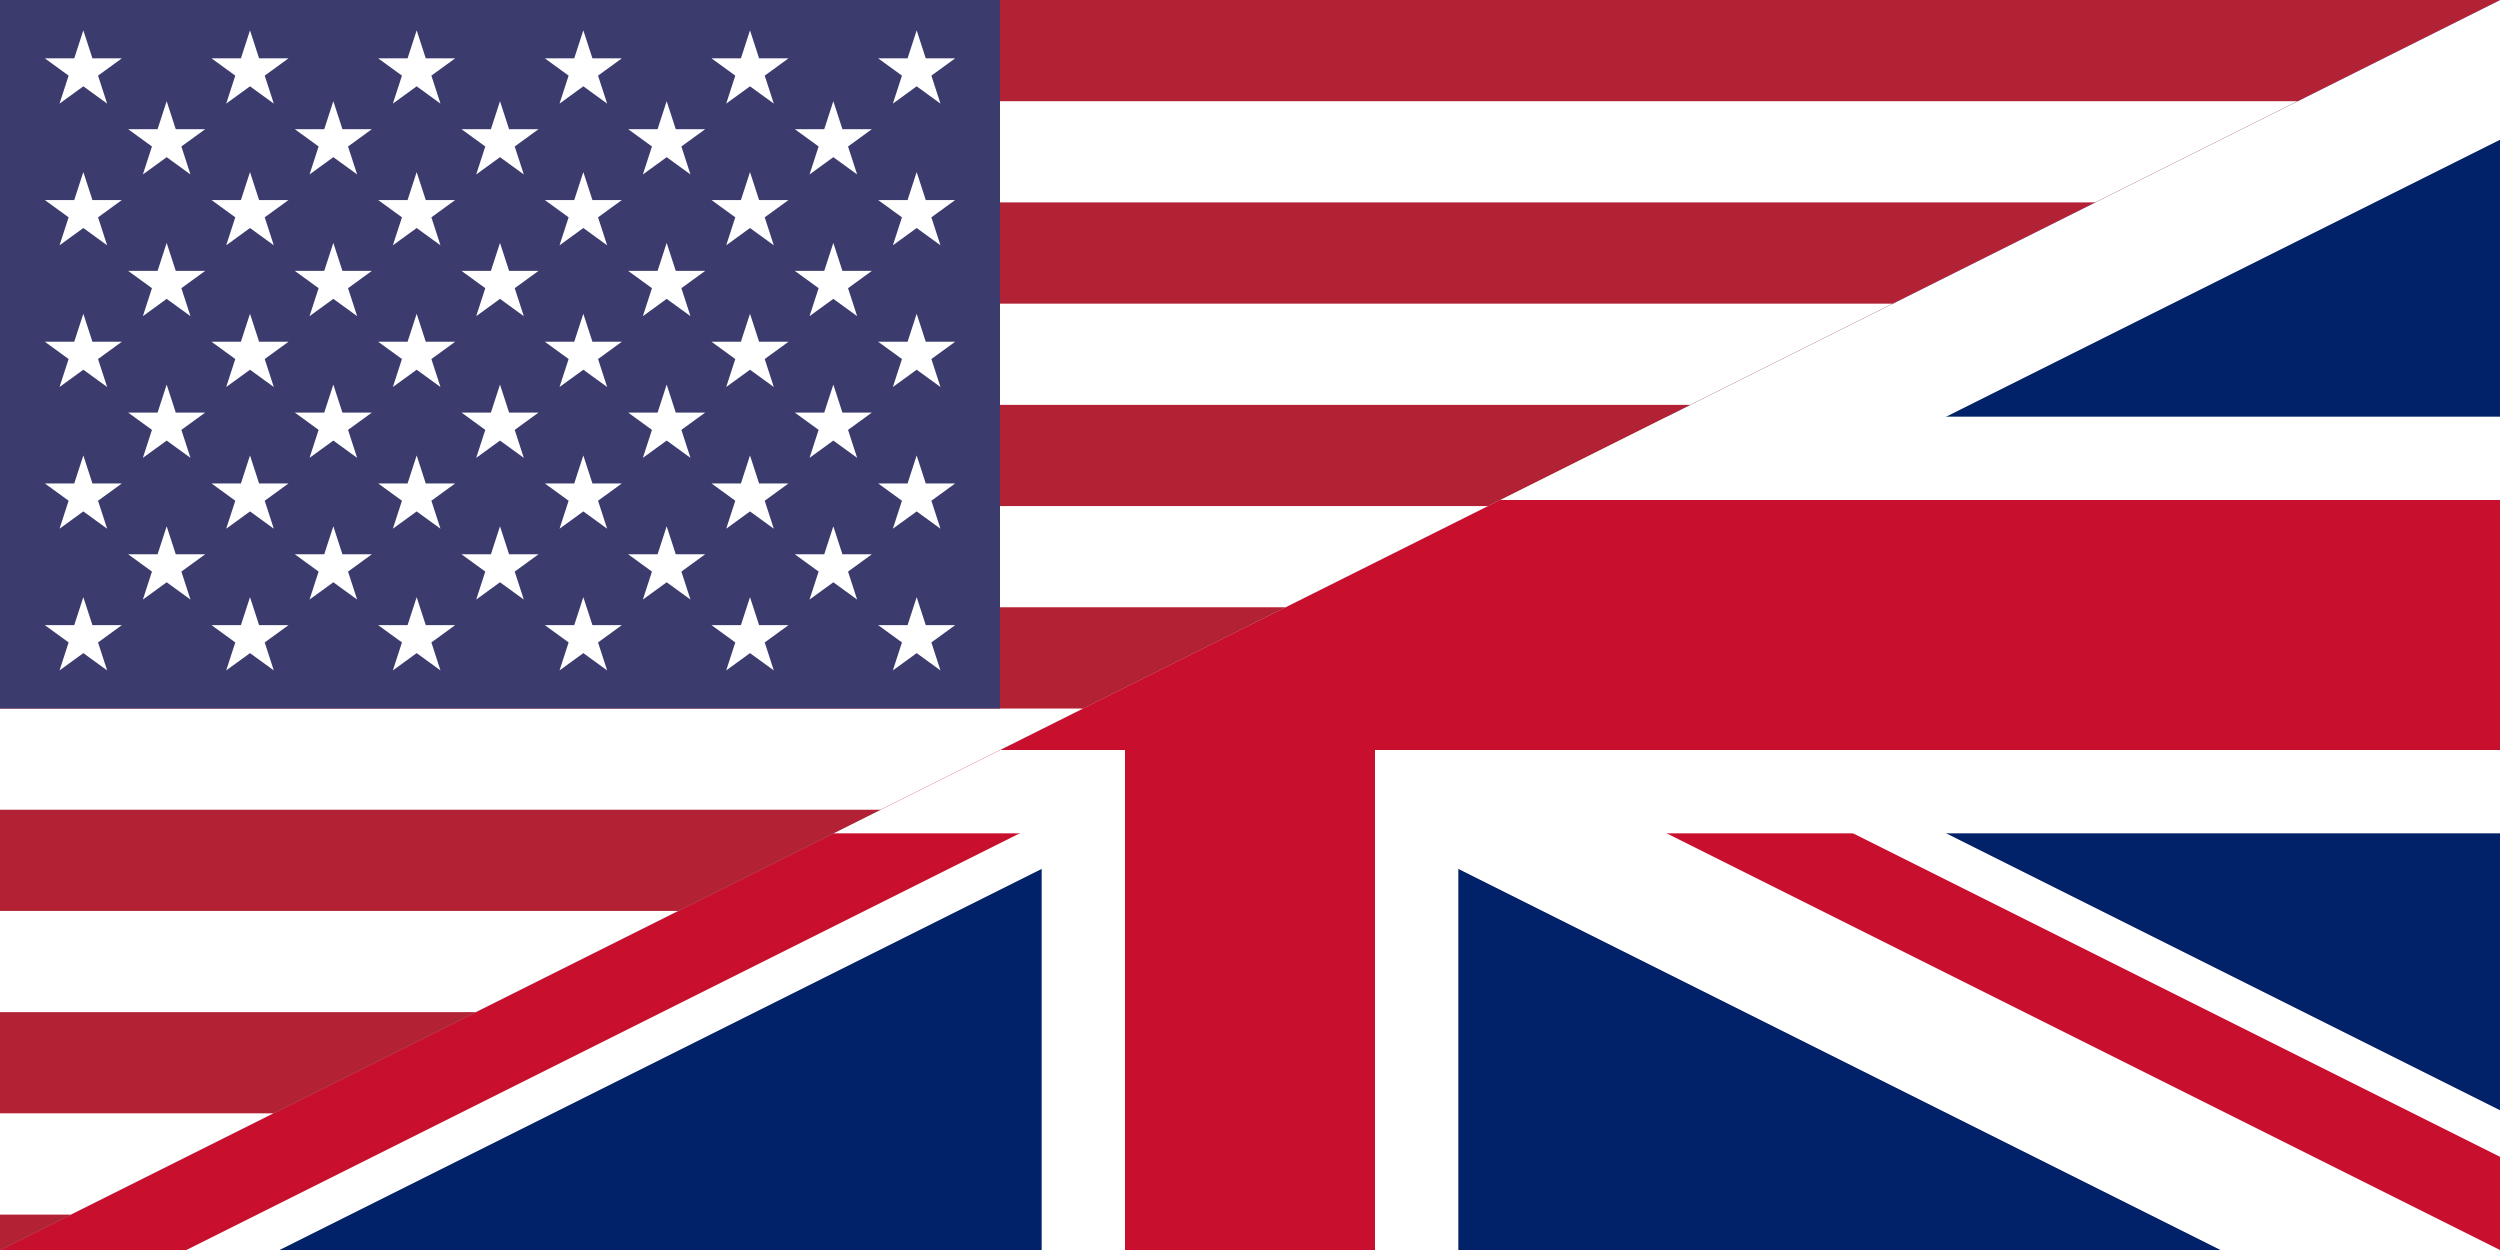
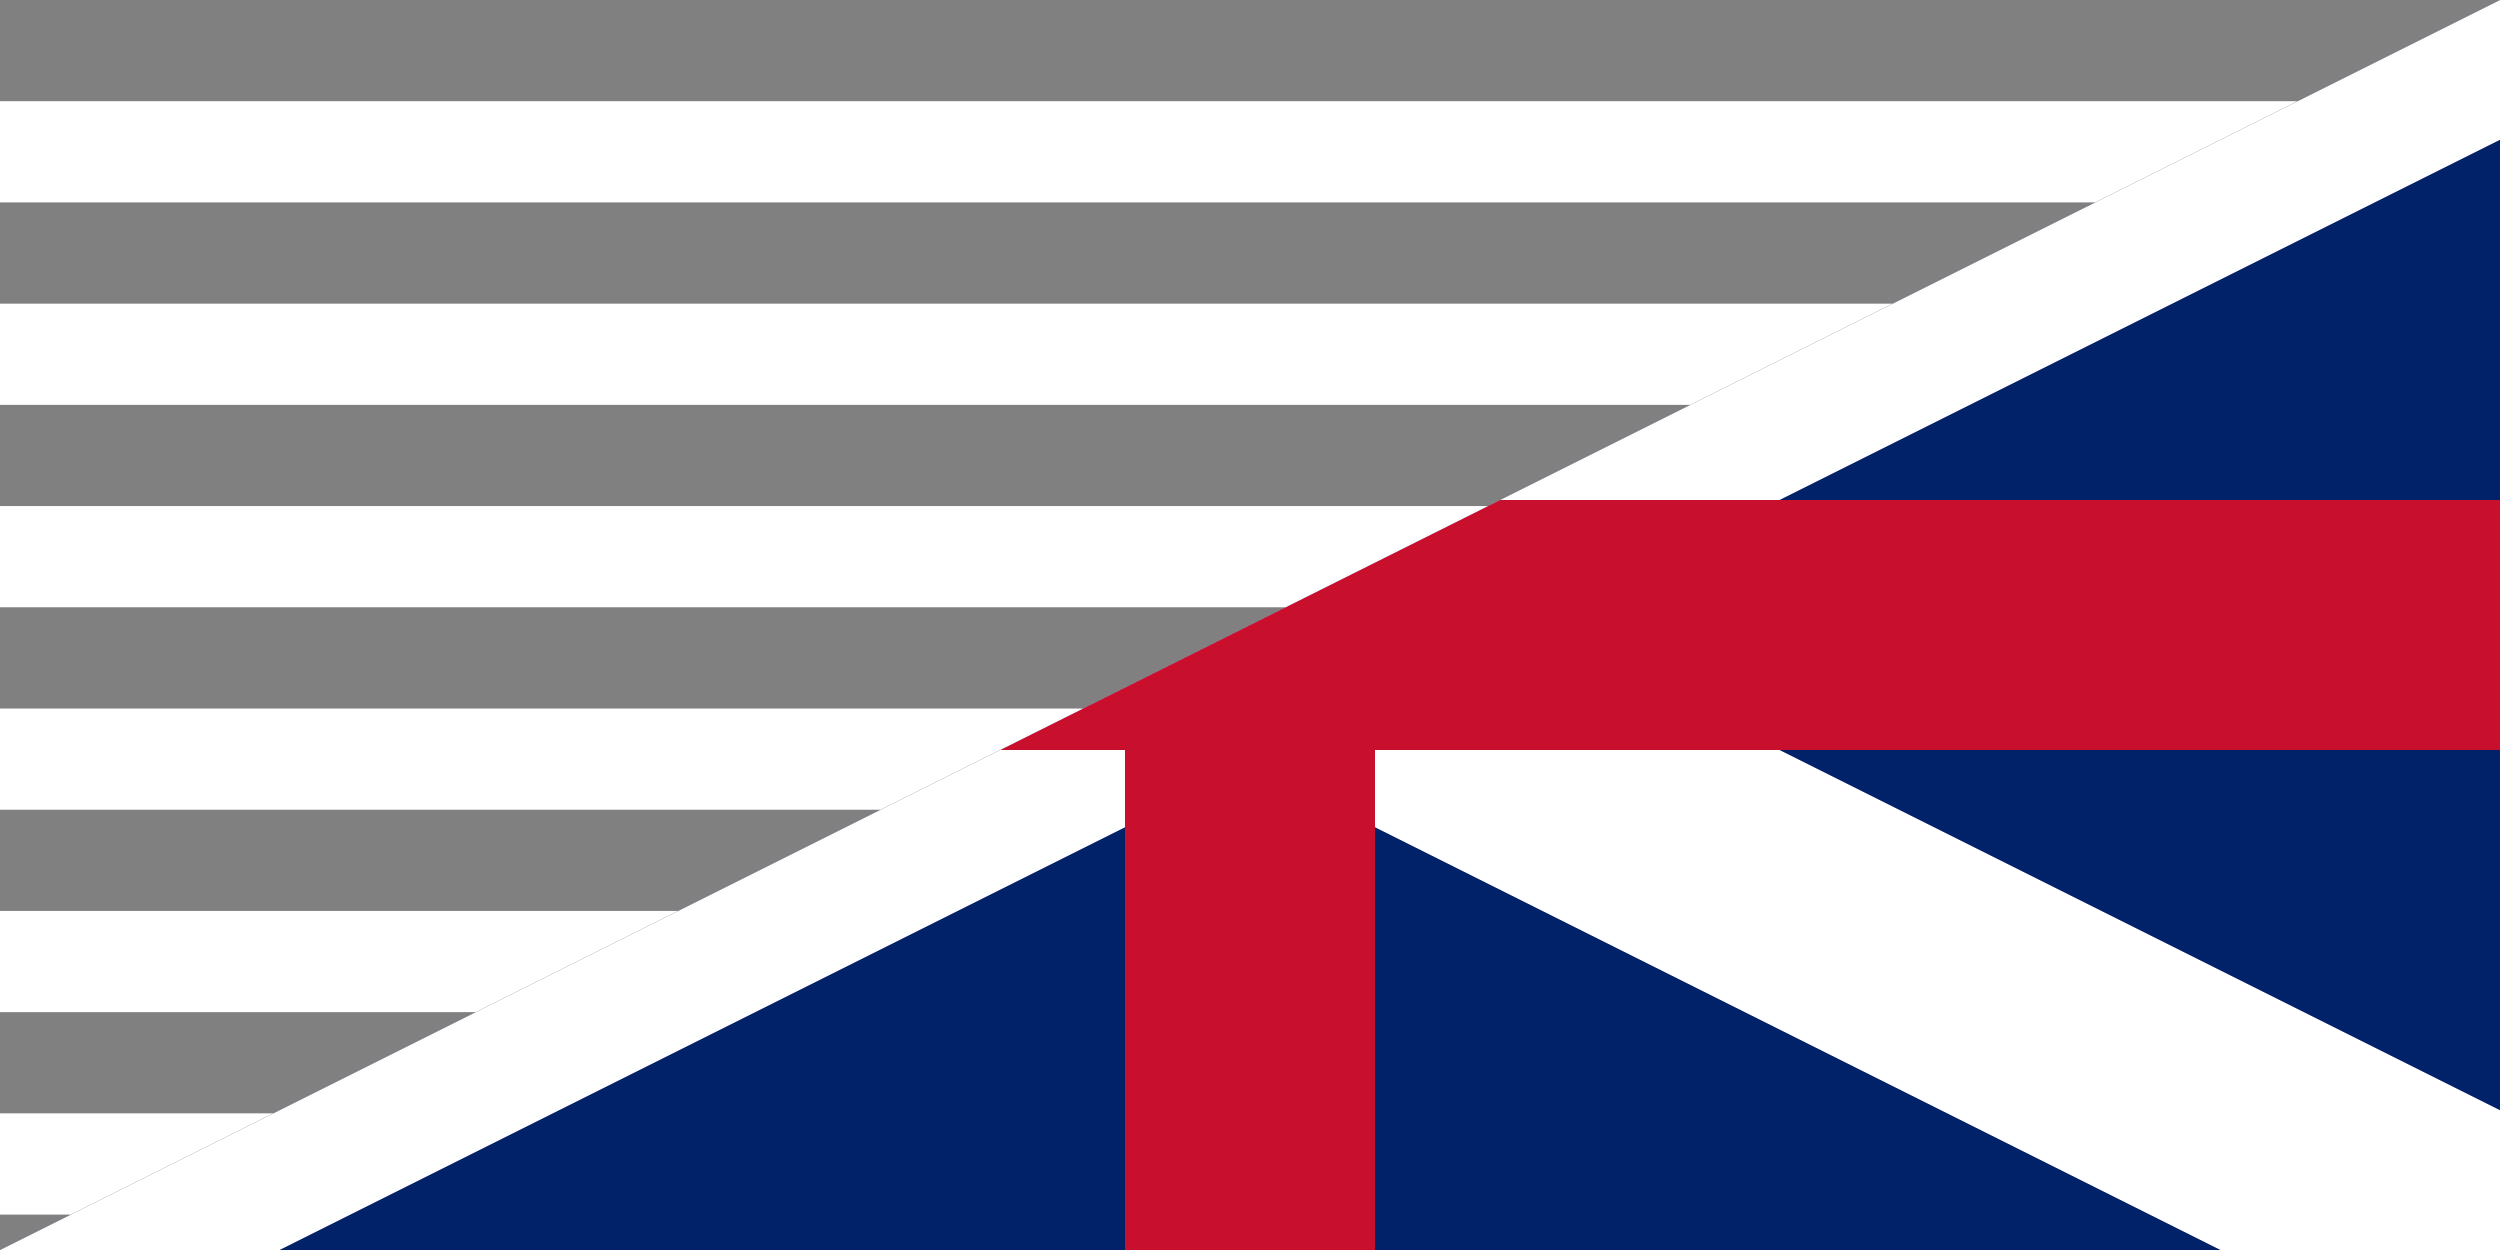
<svg xmlns="http://www.w3.org/2000/svg" xmlns:xlink="http://www.w3.org/1999/xlink" viewBox="0 0 60 30" width="1200" height="600">
  <rect x="0" y="0" width="60" height="30" fill="#808080" stroke="none" />
  <defs>
    <clipPath id="first-half">
      <path d="M 0,30 L 60,0 h -60 z" />
    </clipPath>
    <clipPath id="second-half">
      <path d="M 0,30 L 60,0 v 30 z" />
    </clipPath>
    <symbol id="uk-flag" viewBox="0 0 60 30">
      <clipPath id="s">
        <path d="M0,0 v30 h60 v-30 z" />
      </clipPath>
      <clipPath id="t">
-         <path d="M30,15 h30 v15 z v15 h-30 z h-30 v-15 z v-15 h30 z" />
-       </clipPath>
+         </clipPath>
      <g clip-path="url(#s)">
        <path d="M0,0 v30 h60 v-30 z" fill="#012169" />
        <path d="M0,0 L60,30 M60,0 L0,30" stroke="#fff" stroke-width="6" />
        <path d="M0,0 L60,30 M60,0 L0,30" clip-path="url(#t)" stroke="#C8102E" stroke-width="4" />
-         <path d="M30,0 v30 M0,15 h60" stroke="#fff" stroke-width="10" />
        <path d="M30,0 v30 M0,15 h60" stroke="#C8102E" stroke-width="6" />
      </g>
    </symbol>
    <symbol id="us-flag" viewBox="0 0 7410 3900" preserveAspectRatio="xMinYMin">
-       <rect width="7410" height="3900" fill="#b22234" />
      <path d="M0,450H7410m0,600H0m0,600H7410m0,600H0m0,600H7410m0,600H0" stroke="#fff" stroke-width="300" />
-       <rect width="2964" height="2100" fill="#3c3b6e" />
      <g fill="#fff">
        <g id="s18">
          <g id="s9">
            <g id="s5">
              <g id="s4">
-                 <path id="us" d="M247,90 317.534,307.082 132.873,172.918H361.127L176.466,307.082z" />
                <use xlink:href="#us" y="420" />
                <use xlink:href="#us" y="840" />
                <use xlink:href="#us" y="1260" />
              </g>
              <use xlink:href="#us" y="1680" />
            </g>
            <use xlink:href="#s4" x="247" y="210" />
          </g>
          <use xlink:href="#s9" x="494" />
        </g>
        <use xlink:href="#s18" x="988" />
        <use xlink:href="#s9" x="1976" />
        <use xlink:href="#s5" x="2470" />
      </g>
    </symbol>
  </defs>
  <use xlink:href="#uk-flag" clip-path="url(#second-half)" />
  <use xlink:href="#us-flag" clip-path="url(#first-half)" width="60" height="32" />
</svg>